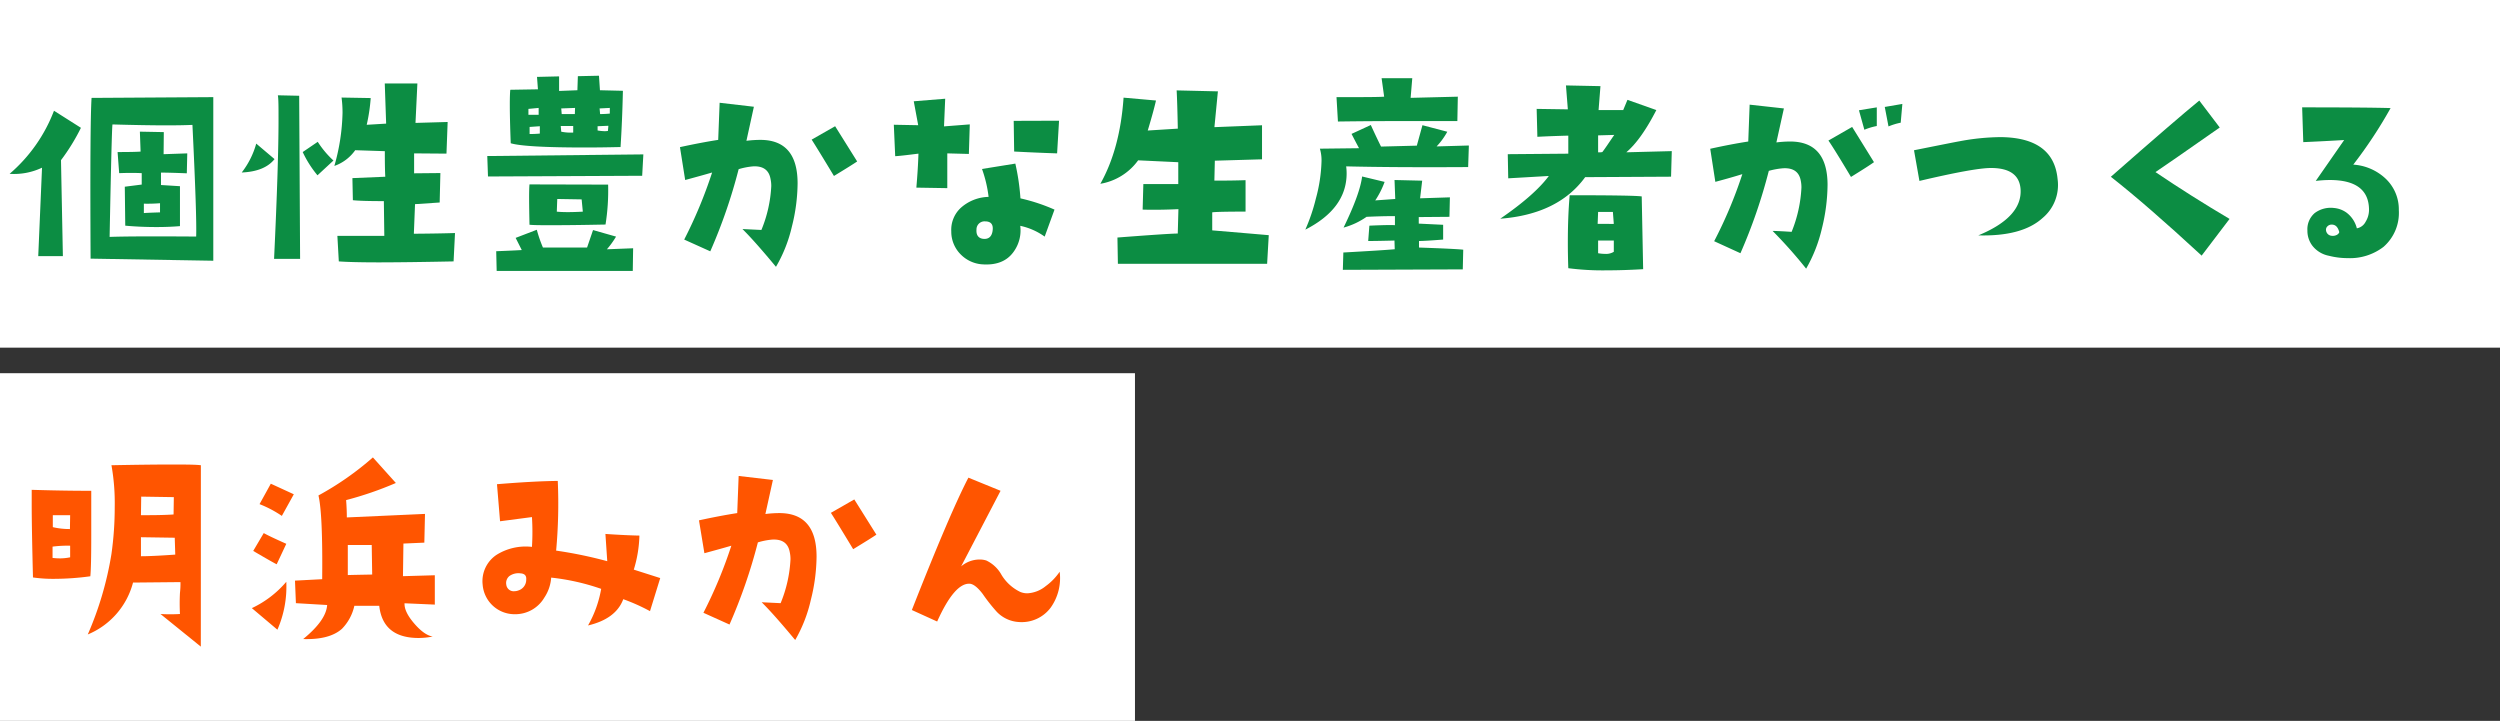
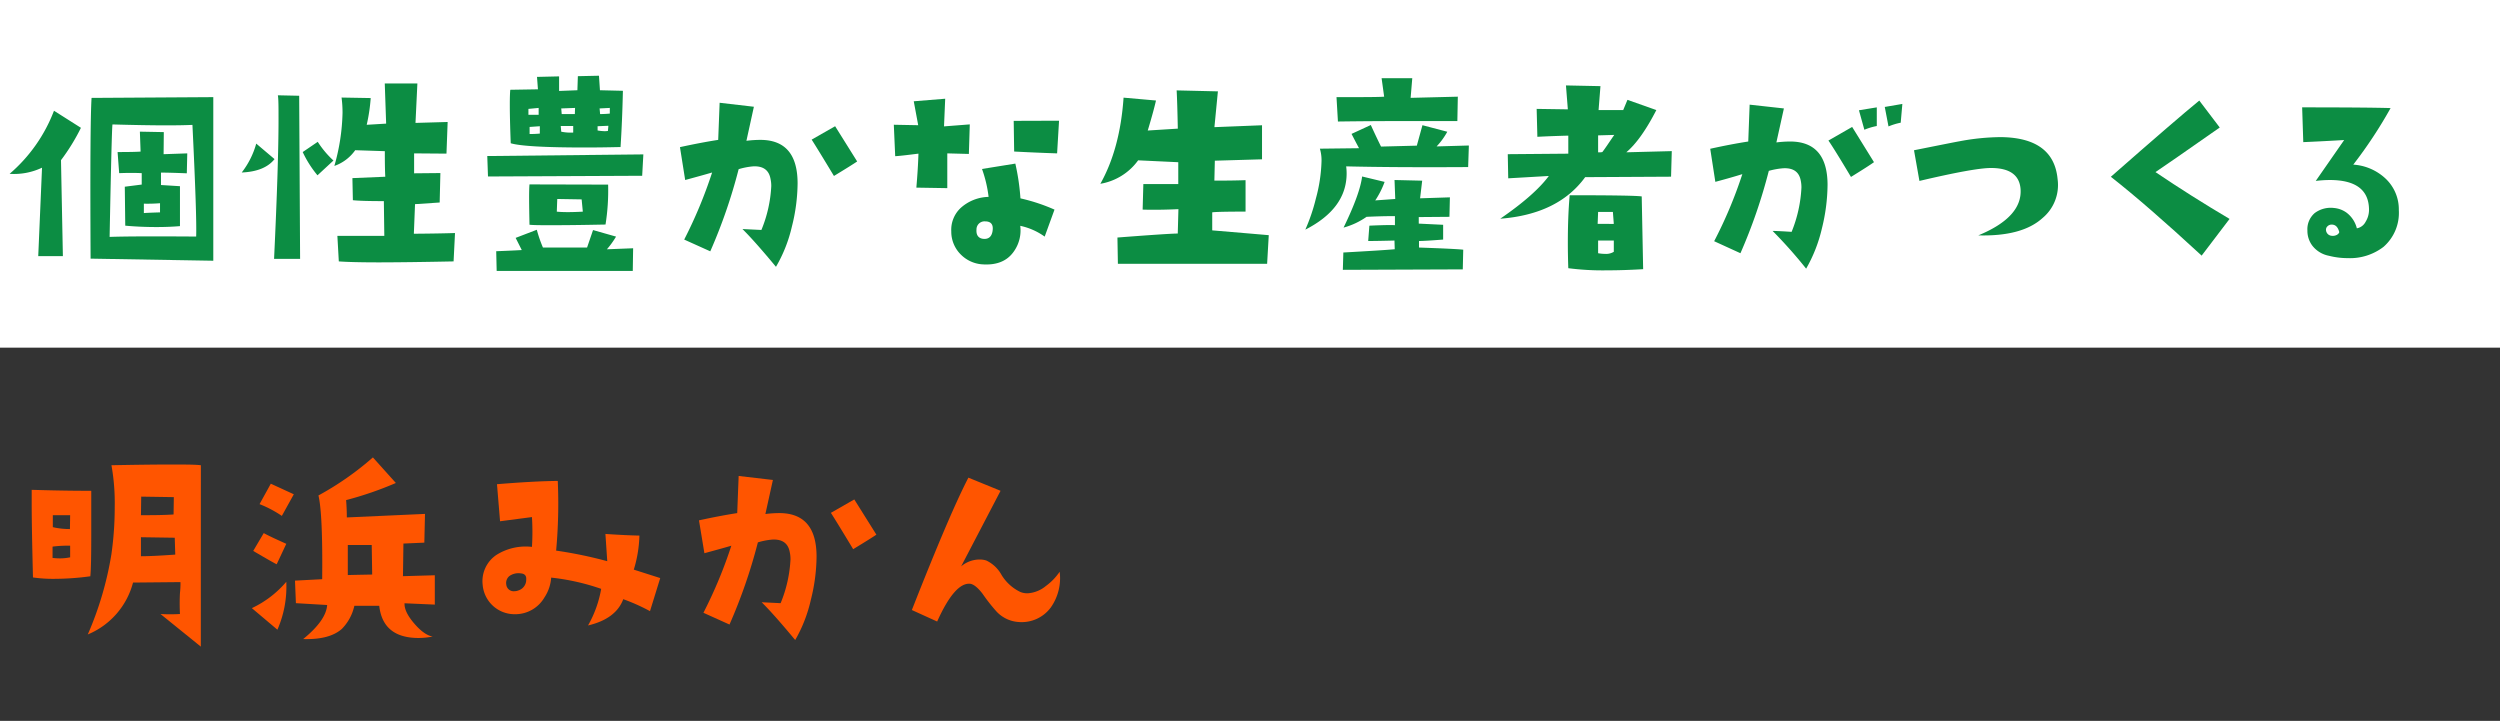
<svg xmlns="http://www.w3.org/2000/svg" width="489" height="141" viewBox="0 0 489 141">
  <rect x="0" y="0" width="489" height="141" fill="#333333" stroke="none" />
  <defs>
    <style>.cls-1{fill:#fff;}.cls-2{fill:#0c8d43;}.cls-3{fill:#f50;}</style>
  </defs>
  <g id="レイヤー_2" data-name="レイヤー 2">
    <g id="メイン">
      <rect class="cls-1" width="489" height="68" />
      <path class="cls-2" d="M15.83,25a39.41,39.41,0,0,1-3.9,6.33l.37,18.77H7.48l.74-17.3A12.76,12.76,0,0,1,1.88,34a30.56,30.56,0,0,0,8.68-12.34ZM41.72,51l-24-.41q-.14-26.29.19-31.44L41.72,19Zm-3.35-4.72q.14-3.94-.73-21.85-2.07.09-5,.09-4.35,0-10.64-.18-.15.74-.56,22Q25.57,46.18,38.37,46.27ZM36.63,30l-.09,3.9c-2.24-.09-3.92-.14-5.05-.14q0,.73,0,2.43l3.71.23,0,7.81c-1.41.12-2.92.18-4.55.18q-3.21,0-6.15-.27l-.09-7.62,3.31-.42V33.87c-1.14-.06-2.6-.07-4.41,0L23,29.74q3.34,0,4.5-.09l-.14-3.9,4.68.09L32,30.16ZM31.3,41.54V39.75a31,31,0,0,1-3.16.09l0,1.84C28.37,41.65,29.41,41.6,31.3,41.54Z" />
      <path class="cls-2" d="M53.7,31.12q-1.92,2.43-6.42,2.62a16.23,16.23,0,0,0,2.84-5.65Zm5,19.51H53.61q.87-18.41.87-27.22c0-2.48,0-4.07-.13-4.77l4.17.09ZM65.22,31.4,62.1,34.29a20.75,20.75,0,0,1-2.89-4.55l2.94-2A18.53,18.53,0,0,0,65.22,31.4ZM89,45.58l-.28,5.55q-8.81.18-14.45.19c-3.74,0-6.4-.07-8-.19l-.28-5h9.18l-.09-6.79q-4.41,0-6.06-.18l-.09-4.32,6.43-.27c-.06-1-.09-2.68-.09-5l-5.79-.19a8.38,8.38,0,0,1-4.08,3.08A40.46,40.46,0,0,0,67,22.08a22.75,22.75,0,0,0-.19-3l5.7.1a34.48,34.48,0,0,1-.78,5.23l3.8-.23-.27-7.85h6.38l-.37,7.71,6.29-.18-.23,6.19L81,30v3.9l5.14-.05L86,39.61l-4.82.32-.23,5.79Q86.07,45.68,89,45.58Z" />
      <path class="cls-2" d="M125.84,30.2l-.23,4.18-30.16.14-.14-4Zm-2,18.36L123.77,53,97.15,53l-.09-3.86c2.32-.09,4-.17,5-.23l-1.2-2.38L105,44.94a25.58,25.58,0,0,0,1.2,3.48c4.71,0,7.58,0,8.63,0L116,45l4.5,1.28a17.09,17.09,0,0,1-1.79,2.48Zm-2-30.8c-.09,4.1-.25,7.78-.46,11q-3.77.09-6.93.09-11.75,0-14.55-.83-.18-4.72-.18-7.52,0-2,.09-2.94l5.41-.09-.18-2.43,4.32-.1,0,2.85,3.58-.14.09-2.75,4.13-.09.19,2.84Zm-16.48,3.35-2,.19v1.15c.68,0,1.33,0,2,0Zm13.59,15a42.39,42.39,0,0,1-.51,7.81c-4.4.09-7.88.13-10.42.13-2.14,0-3.62,0-4.45-.09-.09-4.16-.11-6.79,0-7.89Zm-13.36-10V24.69l-2,.14v1.38A17.77,17.77,0,0,0,105.64,26.12ZM114,41.4,113.77,39,109,38.92l-.09,2.48q.91.09,2.16.09C111.91,41.49,112.88,41.46,114,41.4Zm-1.88-15.47V24.65l-2.44,0,.1,1.11A9.25,9.25,0,0,0,112.07,25.93Zm.36-4.82-2.7.1.09,1.1,2.57,0ZM119,24.6l-2.11.09v.83a8.91,8.91,0,0,0,1.38.14,4,4,0,0,0,.64-.05Zm.28-2.38V21.11l-2,.1.1,1.1A18.37,18.37,0,0,0,119.23,22.22Z" />
      <path class="cls-2" d="M151.78,52.19q-4.23-5.1-6.56-7.39l3.71.18a25.7,25.7,0,0,0,1.93-8.58,6.31,6.31,0,0,0-.14-1.38c-.3-1.74-1.44-2.57-3.39-2.48a13.58,13.58,0,0,0-2.85.55,104,104,0,0,1-5.55,16.07l-5.1-2.3a89.17,89.17,0,0,0,5.46-13.12c-1.46.43-3.22.91-5.27,1.47L133,28.78c2.66-.58,5.16-1.06,7.48-1.42l.28-7.26,6.7.78L146,27.54a22.37,22.37,0,0,1,2.71-.18q7.29,0,7.3,8.49a35.31,35.31,0,0,1-1.11,8.44A28.06,28.06,0,0,1,151.78,52.19Zm15.88-20.61c-.67.46-2.19,1.41-4.54,2.84q-3.27-5.42-4.36-7.11l4.59-2.62Z" />
      <path class="cls-2" d="M189.69,24.33l-.18,5.78L185.29,30l0,6.8-6.05-.1q.32-3.7.41-6.65c-2.36.3-3.87.47-4.55.5l-.27-6.15,4.77.09-.87-4.68,6.15-.5-.23,5.41ZM206.26,41l-1.92,5.28a12.79,12.79,0,0,0-4.78-2.11,7.1,7.1,0,0,1-1.24,5q-2,2.9-6.38,2.52A6.54,6.54,0,0,1,188,49.85a6.3,6.3,0,0,1-1.93-4.59,5.85,5.85,0,0,1,1.9-4.64,8.43,8.43,0,0,1,5.4-2.11,24.78,24.78,0,0,0-1.29-5.46L198.6,32a44.39,44.39,0,0,1,1,6.8A35.86,35.86,0,0,1,206.26,41Zm-12.11,4.14c.18-1.23-.31-1.84-1.47-1.84A1.57,1.57,0,0,0,191,44.89c-.07.92.24,1.5.91,1.74a2.1,2.1,0,0,0,.65.1Q193.91,46.73,194.15,45.17Zm13-21.53L206.77,30q-4-.13-8.4-.36l-.09-6Z" />
      <path class="cls-2" d="M248.17,46l-.32,5.6H218.66l-.09-5.14q10.14-.78,11.8-.78l.13-4.77q-3.85.18-7,.09l.14-5q5.91,0,6.83,0l0-4.27-7.85-.37a11.46,11.46,0,0,1-7.39,4.59q3.85-6.84,4.54-16.85l6.34.56c-.28,1.25-.81,3.21-1.61,5.87l5.88-.37c-.07-3.42-.14-5.92-.23-7.48l8.07.19-.68,7,9.31-.37,0,6.66-9.23.27-.09,3.9q3.77,0,6.1-.09l0,6.15q-5.41,0-6.52.14l0,3.53,7.11.6Z" />
      <path class="cls-2" d="M287.31,28.46l-.14,4.22q-14.51.09-23.86-.14a10.66,10.66,0,0,1,.09,1.38q0,6.88-8.08,11a36.31,36.31,0,0,0,2.07-6.1,30.63,30.63,0,0,0,1.1-7.3,8,8,0,0,0-.32-2.44l7.66-.09c-.3-.55-.79-1.48-1.47-2.8l3.77-1.74q1,2.2,2,4.22l7-.18,1.1-4,4.86,1.28A13.79,13.79,0,0,1,281,28.64Zm-2.16-9.55-.09,4.77q-5.08,0-10.1,0-6.69,0-13.26.09L261.42,19c5.12,0,8.22,0,9.32-.09l-.5-3.62h6l-.32,3.85Zm1.06,29.93-.09,3.85-23.46.09.1-3.39c5-.28,8.4-.49,10.05-.64l-.05-1.7c-2.26.06-4,.09-5.14.09l.23-3c2.78-.12,4.45-.15,5-.09V42.27c-2.32,0-4.17.08-5.55.14a14.49,14.49,0,0,1-4.5,2.11q3.21-6.6,3.63-10l4.4,1.06A17.1,17.1,0,0,1,269,39.2l3.91-.28-.14-3.71,5.41.13-.41,3.45,5.83-.19-.09,3.81-6,.05v1.28l4.77.23v2.89c-2.44.19-4,.28-4.72.28v1.28C282.09,48.58,285,48.71,286.21,48.84Z" />
      <path class="cls-2" d="M327,29.56l-.14,5-16.8.09q-5.28,7.26-16.61,8.13,6.75-4.64,9.5-8.36l-7.94.46-.09-4.72,11.84-.1,0-3.53q-3.48.09-6.05.23l-.14-5.46,6.1.09-.37-4.68,6.75.14-.37,4.68c.74,0,1.5,0,2.3,0s1.67,0,2.52,0l.83-2,5.65,2q-3,5.84-5.88,8.26Zm-5.6,23.09q-3.81.23-7.21.23a52.18,52.18,0,0,1-7.43-.42c-.06-1.74-.09-3.41-.09-5q0-5.19.36-9.27,12.45,0,14.09.23Zm-5.74-8.86-.18-2.34h-2.89l-.09,2.34c.67,0,1.26,0,1.79,0S315.29,43.82,315.66,43.79Zm.09-17.4-3.16.09,0,3.31a2.68,2.68,0,0,0,.83-.05C314,29,314.71,27.89,315.75,26.39Zm-.09,22.86v-2.2h-3.07v2.48a8.32,8.32,0,0,0,1.42.13A2.84,2.84,0,0,0,315.66,49.25Z" />
      <path class="cls-2" d="M353.28,52.55a90.68,90.68,0,0,0-6.56-7.38q.91,0,3.72.18a26.3,26.3,0,0,0,1.92-8.63,6.35,6.35,0,0,0-.13-1.38q-.47-2.56-3.4-2.43a14.64,14.64,0,0,0-2.85.51,103.81,103.81,0,0,1-5.55,16.11l-5.14-2.35a86.21,86.21,0,0,0,5.51-13.12q-2.21.69-5.28,1.51l-1-6.47c2.63-.58,5.11-1.06,7.44-1.42l.27-7.21,6.7.74-1.47,6.65a22.14,22.14,0,0,1,2.67-.18q7.33,0,7.34,8.49a36.38,36.38,0,0,1-1.1,8.49A28.85,28.85,0,0,1,353.28,52.55Zm13.27-20.83q-1,.73-4.5,2.89-3.26-5.46-4.41-7.12l4.64-2.66Zm.55-7.07a12,12,0,0,0-2.43.73l-1.06-3.81L367.1,21Zm5-4.32L371.78,24a12.45,12.45,0,0,0-2.39.73l-.73-3.81Z" />
      <path class="cls-2" d="M402.47,35.07a8.4,8.4,0,0,1-2.94,7.57q-4,3.63-12.57,3.4,8.67-3.59,8.26-9.09c-.22-2.72-2.14-4.09-5.78-4.09q-3.27,0-14,2.53l-1.06-6c5.36-1.07,8.31-1.66,8.86-1.75a44.8,44.8,0,0,1,8.17-.82Q401.73,26.95,402.47,35.07Z" />
      <path class="cls-2" d="M436.1,42.82,430.64,50q-10.83-10-17.76-15.42,12.8-11.24,17.3-14.91l4,5.27q-10,7-12.57,8.72Q428.53,38.34,436.1,42.82Z" />
      <path class="cls-2" d="M469.21,41.13a8.81,8.81,0,0,1-3,7.16,10.76,10.76,0,0,1-7,2.2,14.88,14.88,0,0,1-3.67-.46,5.39,5.39,0,0,1-3.21-1.93,4.81,4.81,0,0,1-1-3,4.17,4.17,0,0,1,1.42-3.42,5.23,5.23,0,0,1,3.76-1,4.91,4.91,0,0,1,2.48.92A5.49,5.49,0,0,1,461,44.66a2.39,2.39,0,0,0,1.7-1.26,4.45,4.45,0,0,0,.68-2.32q0-5.88-7.71-5.87a22.5,22.5,0,0,0-2.71.18l5.56-8q-4.63.27-8,.41L450.3,21q12.7,0,17.3.14a88.67,88.67,0,0,1-7.3,11.06,10.2,10.2,0,0,1,6.24,2.66A8.27,8.27,0,0,1,469.21,41.13Zm-11.66,4.22c-.28-1-.77-1.42-1.47-1.42a1.13,1.13,0,0,0-.85.36.9.9,0,0,0-.25.83,1.19,1.19,0,0,0,1.1,1,1.69,1.69,0,0,0,1.1-.23C457.46,45.67,457.58,45.5,457.55,45.35Z" />
-       <rect class="cls-1" y="73" width="222" height="68" />
      <path class="cls-3" d="M17.85,96l0,8.72c0,4.19-.06,6.86-.18,8a52.71,52.71,0,0,1-7,.5,27.54,27.54,0,0,1-4.22-.27Q6.2,103,6.2,98.61c0-1.28,0-2.22,0-2.8C12.39,96,16.26,96,17.85,96Zm-4.13,4.77H10.33v2.34a14.2,14.2,0,0,0,3.35.37Zm0,8.27v-2.3a22.93,22.93,0,0,0-3.44.18v2.21a13.13,13.13,0,0,0,1.51.09A10,10,0,0,0,13.77,109Zm25.56,17.44-7.89-6.38a33.37,33.37,0,0,0,3.81,0,39.93,39.93,0,0,1,0-4.13,15.66,15.66,0,0,0,.1-2.11l-9.28.09a15.12,15.12,0,0,1-8.85,10.15,65.35,65.35,0,0,0,4.63-15.75,65.25,65.25,0,0,0,.64-9.18A42,42,0,0,0,21.8,91c4.68-.09,8.48-.14,11.38-.14s5,0,6.11.14Zm-5-18-.1-3.3-6.61-.1,0,3.72Q29.79,108.8,34.29,108.48ZM34,97.24l-6.38-.1-.05,3.63c2.12,0,4.24,0,6.38-.14Z" />
      <path class="cls-3" d="M56,113.8a21,21,0,0,1-1.74,9.37l-5-4.22A20,20,0,0,0,56,113.8Zm0-7.43-1.88,4q-.6-.27-4.59-2.61l2.06-3.49C52.21,104.63,53.67,105.33,56,106.37Zm1.47-9.69-2.34,4.23a22,22,0,0,0-4.36-2.3c.24-.46,1-1.8,2.2-4Zm27.58,15.84,0,5.74L79.13,118c-.06,1.1.57,2.41,1.88,3.94s2.53,2.39,3.63,2.57a14.49,14.49,0,0,1-2.75.28q-7,0-7.71-6.29H69.31A9.28,9.28,0,0,1,66.88,123q-2.43,2.16-7.58,2,4.5-3.67,4.69-6.66l-6.11-.36-.18-4.41,5.32-.28q.13-12.75-.73-16.38a58.44,58.44,0,0,0,10.65-7.44l4.49,5a67.61,67.61,0,0,1-9.73,3.35c.1,1.28.14,2.41.14,3.39l15.29-.69L83,106.14l-4.09.18-.09,6.38Zm-12.25-.14-.09-5.78-4.68,0v5.88C69.83,112.43,71.42,112.41,72.8,112.38Z" />
      <path class="cls-3" d="M129.14,113.07l-2,6.47a38,38,0,0,0-5.23-2.34q-1.43,3.85-6.89,5.14a22,22,0,0,0,2.57-7.16,44,44,0,0,0-9.78-2.2,8,8,0,0,1-1.33,3.9,6.59,6.59,0,0,1-5.78,3.26,6.26,6.26,0,0,1-6.29-5.74,6.18,6.18,0,0,1,2.71-5.87,10.73,10.73,0,0,1,6.93-1.56,46.73,46.73,0,0,0,0-5.83l-6.24.82-.6-7.25q7.35-.6,11.89-.64a100.93,100.93,0,0,1-.32,13.63,84,84,0,0,1,10,2.07l-.36-5.33c2.81.19,5,.29,6.65.32a24.69,24.69,0,0,1-1.1,6.66Zm-26.21.28c.06-.74-.3-1.14-1.1-1.2a3.05,3.05,0,0,0-2.2.53,1.76,1.76,0,0,0-.6,1.68,1.45,1.45,0,0,0,1.61,1.28,2.1,2.1,0,0,0,.73-.14A2.19,2.19,0,0,0,102.93,113.35Z" />
      <path class="cls-3" d="M155.54,125.19q-4.23-5.1-6.56-7.39l3.71.18a25.7,25.7,0,0,0,1.93-8.58,6.31,6.31,0,0,0-.14-1.38c-.3-1.74-1.44-2.57-3.39-2.48a13.58,13.58,0,0,0-2.85.55,104,104,0,0,1-5.55,16.07l-5.1-2.3a89.17,89.17,0,0,0,5.46-13.12c-1.46.43-3.22.91-5.27,1.47l-1.06-6.43c2.66-.58,5.16-1.06,7.48-1.42l.28-7.26,6.7.78-1.47,6.66a22.37,22.37,0,0,1,2.71-.18q7.29,0,7.3,8.49a35.31,35.31,0,0,1-1.11,8.44A28.06,28.06,0,0,1,155.54,125.19Zm15.88-20.61c-.67.46-2.19,1.41-4.54,2.84q-3.27-5.42-4.36-7.11l4.58-2.62Z" />
      <path class="cls-3" d="M207.27,111.83a9.94,9.94,0,0,1-1.74,7,7.07,7.07,0,0,1-6.2,2.84,6.48,6.48,0,0,1-4.36-2,33.72,33.72,0,0,1-2.75-3.49c-.95-1.25-1.78-1.91-2.48-2q-3-.24-6.43,7.39l-4.95-2.25q7.47-19,11.06-25.89L195.71,96,188,110.78a5.6,5.6,0,0,1,3.58-1.34,4.3,4.3,0,0,1,1.33.19,6.64,6.64,0,0,1,3,2.84,8.73,8.73,0,0,0,3.65,3.31,3.59,3.59,0,0,0,1.42.27,6.17,6.17,0,0,0,3.58-1.42A11.26,11.26,0,0,0,207.27,111.83Z" />
    </g>
  </g>
</svg>